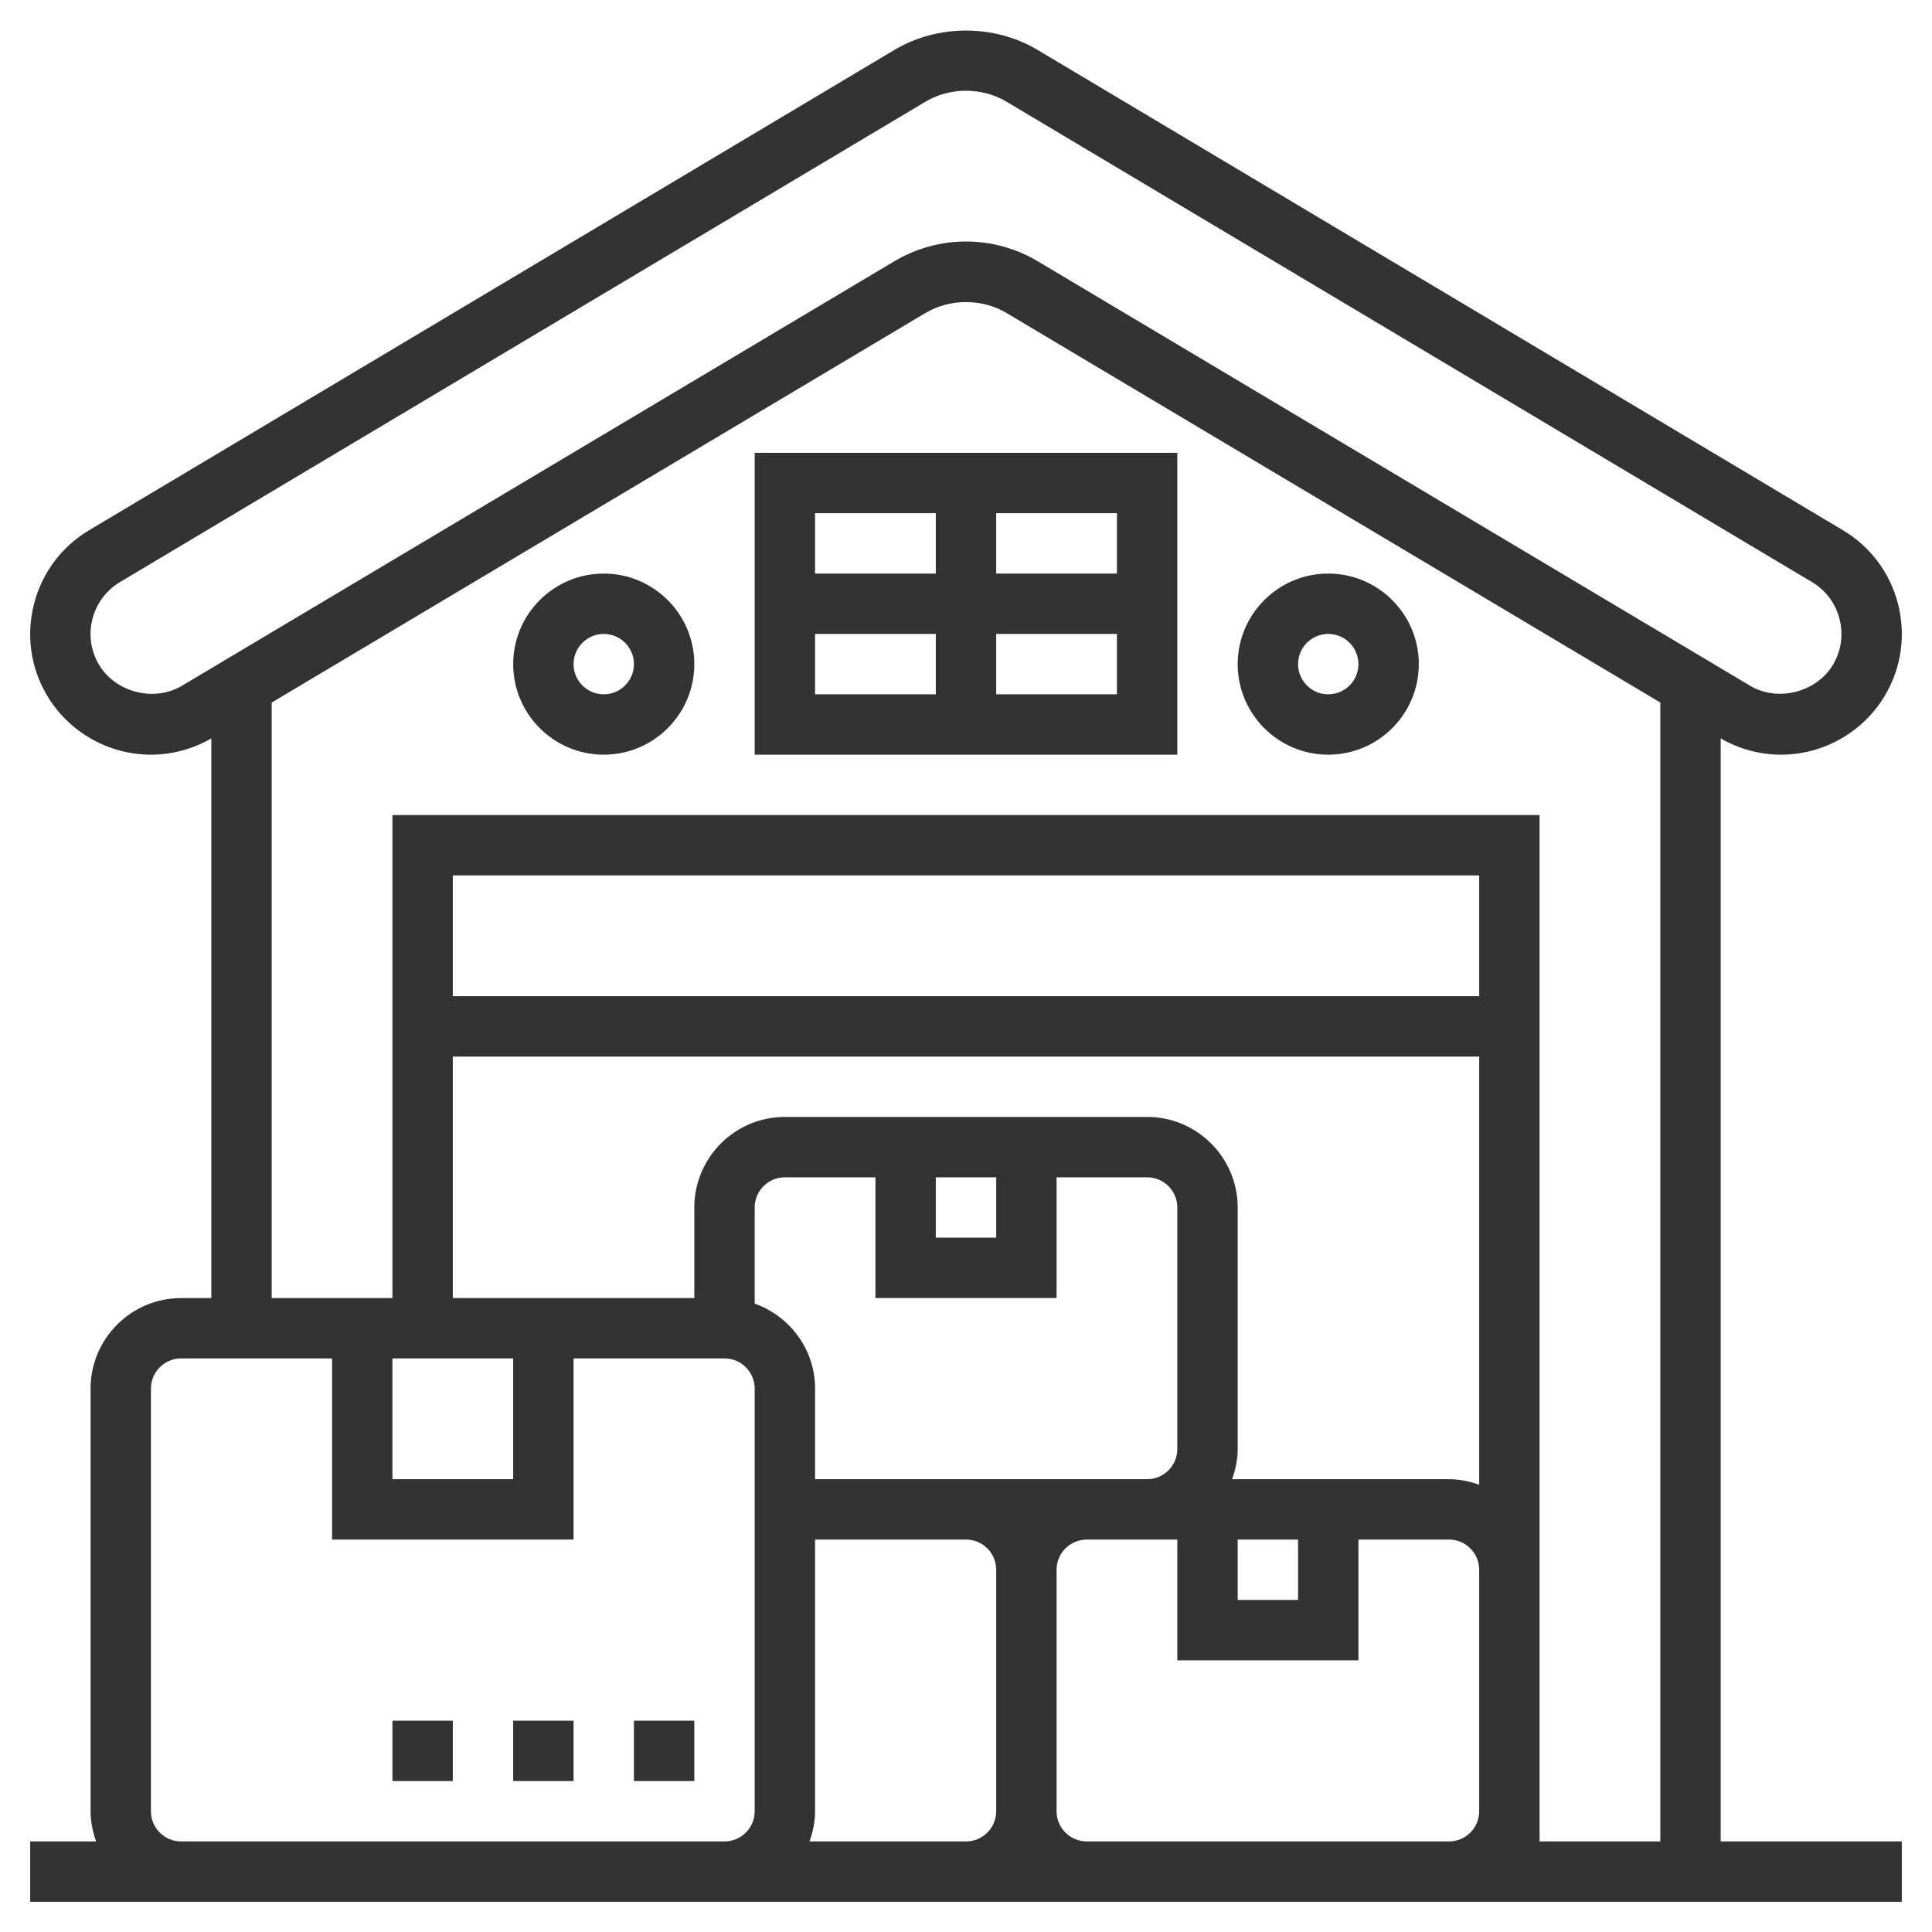
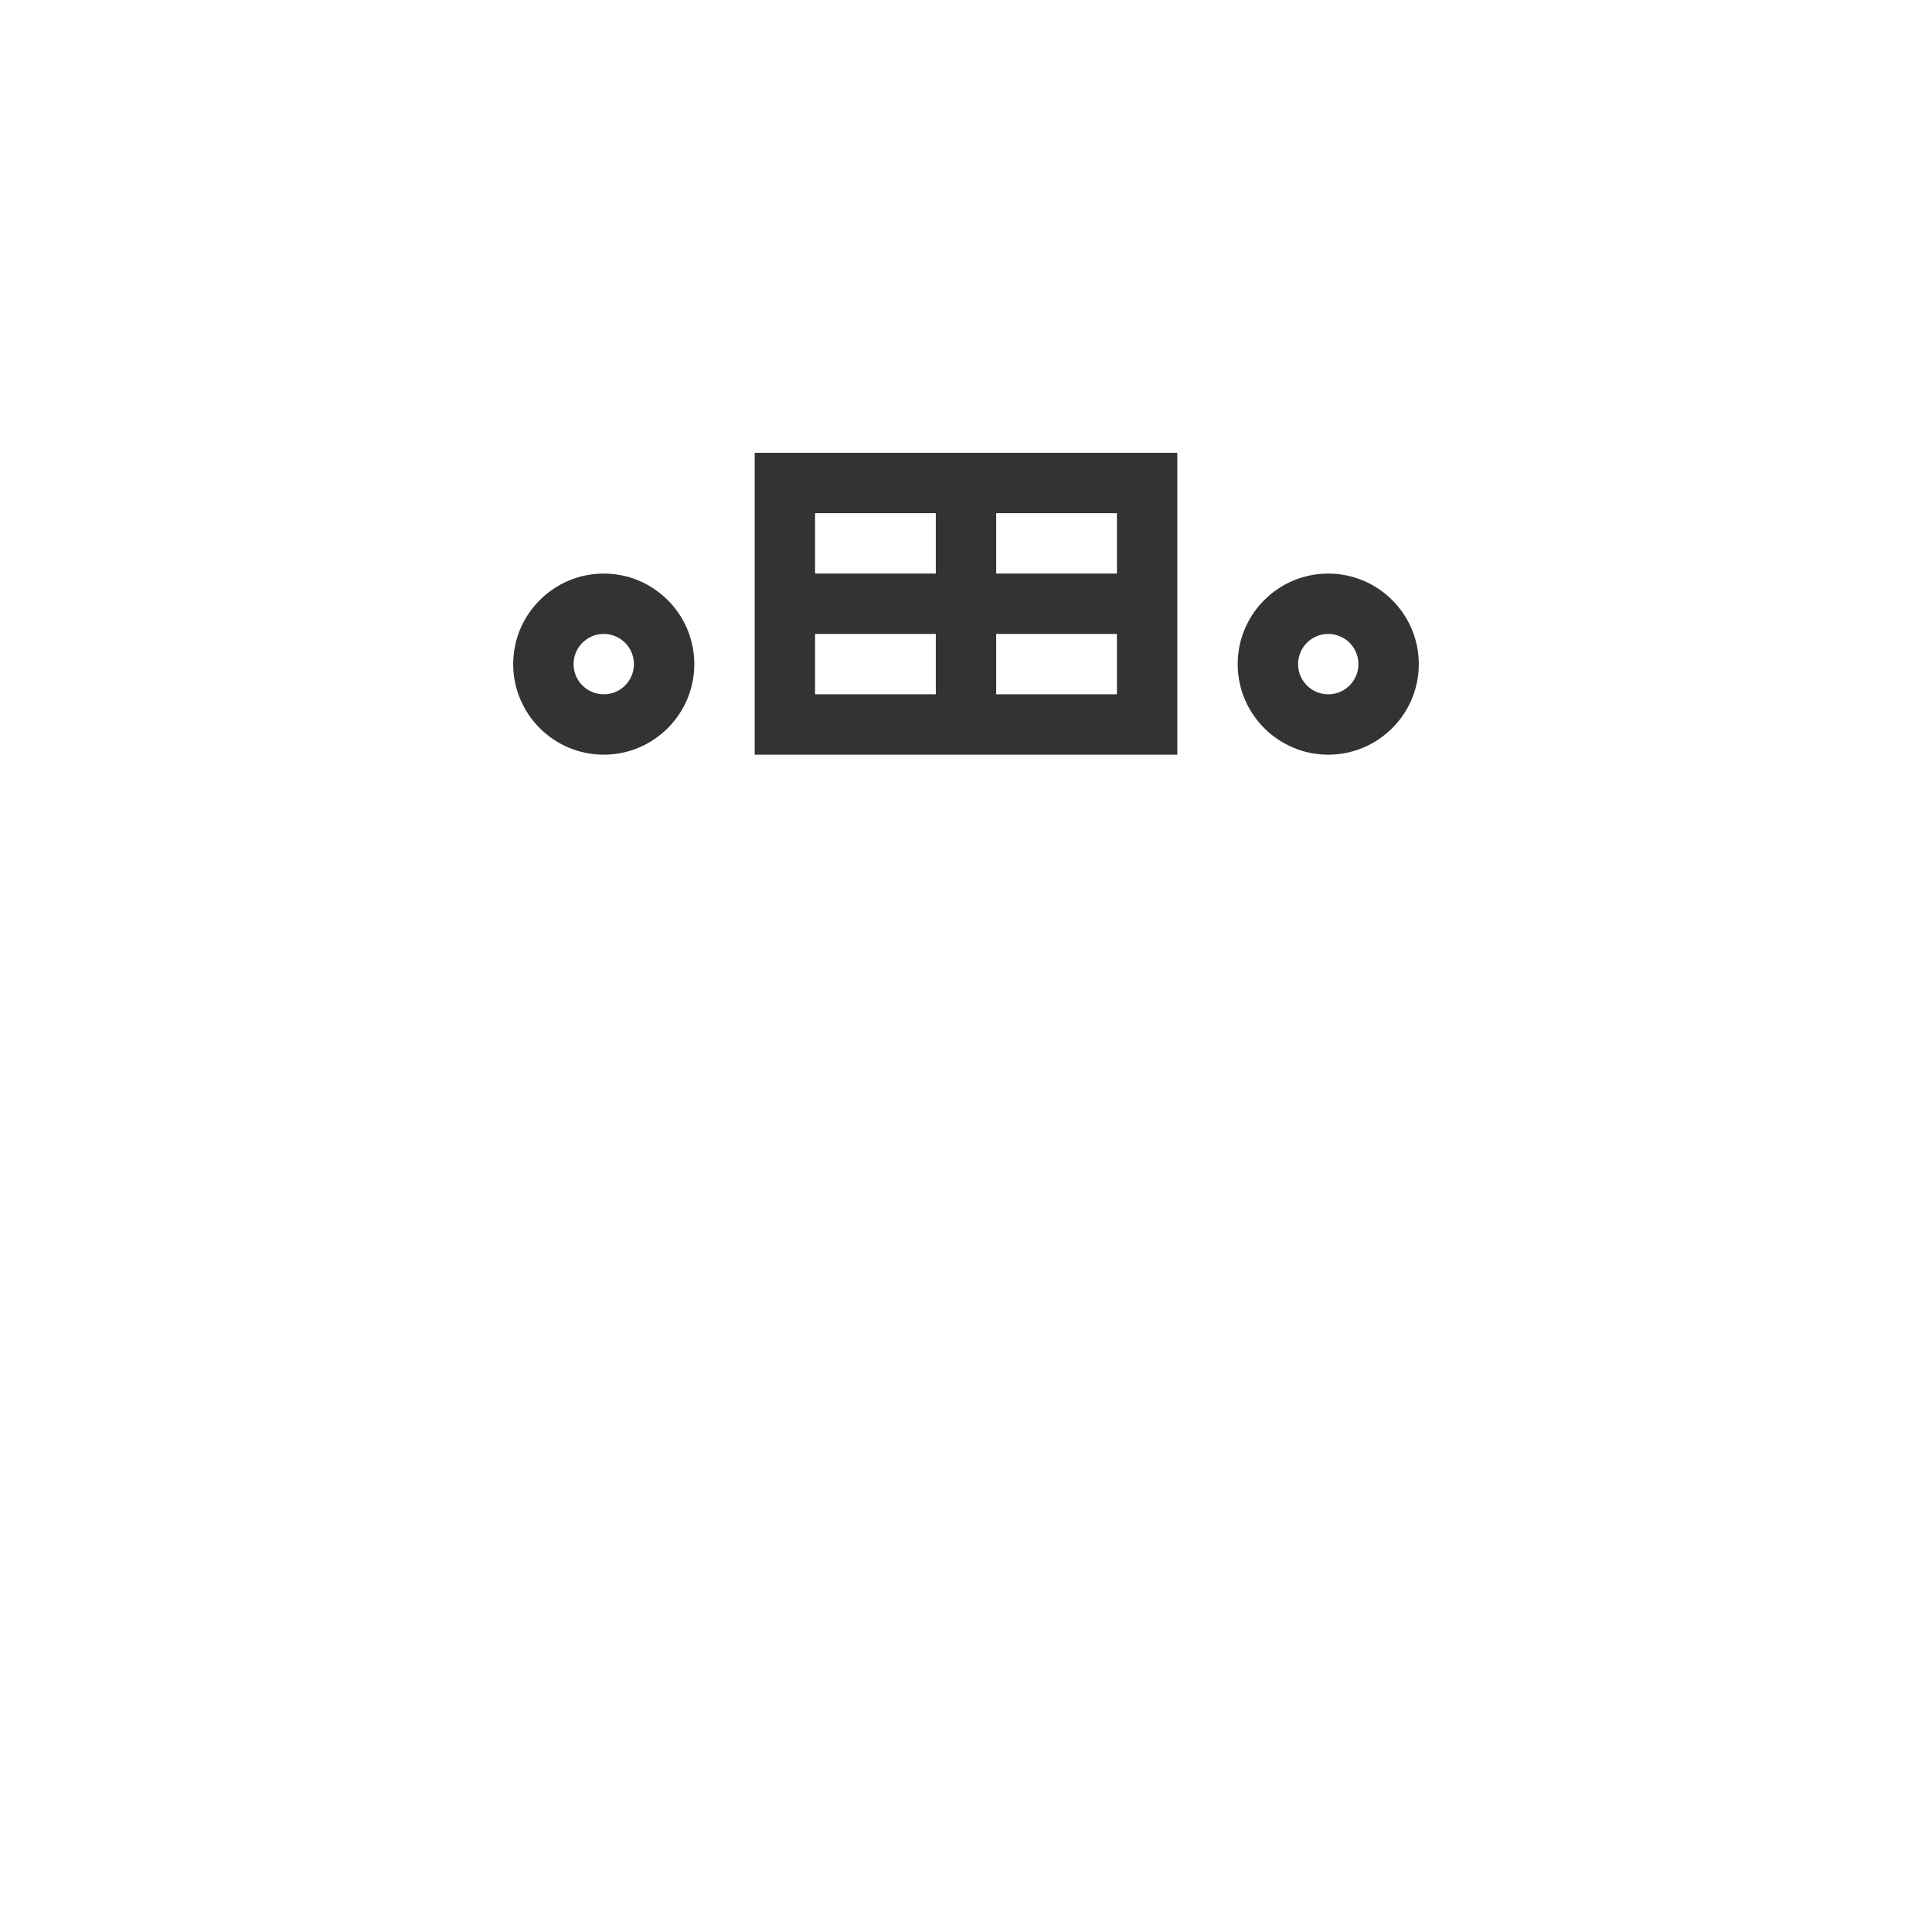
<svg xmlns="http://www.w3.org/2000/svg" width="75" height="75" viewBox="0 0 75 75" fill="none">
-   <path d="M66.797 71.484V28.664C67.509 29.077 68.318 29.297 69.141 29.297C70.788 29.297 72.335 28.416 73.173 27C73.811 25.924 73.991 24.663 73.682 23.449C73.372 22.235 72.607 21.215 71.535 20.579L40.28 1.938C38.599 0.936 36.401 0.936 34.721 1.938L3.47 20.577C2.394 21.215 1.63 22.235 1.32 23.449C1.008 24.663 1.189 25.924 1.827 26.999C2.667 28.417 4.213 29.297 5.861 29.297C6.682 29.297 7.489 29.077 8.203 28.665V50.391H7.031C5.093 50.391 3.516 51.968 3.516 53.906V70.312C3.516 70.725 3.6 71.116 3.731 71.484H1.172V73.828H7.031H28.125H30.469H37.5H42.188H56.25H73.828V71.484H66.797ZM3.843 25.803C3.524 25.268 3.434 24.637 3.589 24.029C3.745 23.421 4.126 22.911 4.668 22.59L35.923 3.95C36.874 3.381 38.125 3.381 39.077 3.95L70.336 22.593C70.874 22.91 71.255 23.421 71.41 24.029C71.565 24.637 71.476 25.267 71.156 25.805C70.522 26.872 69.016 27.26 67.948 26.626L40.279 10.139C39.438 9.64 38.478 9.375 37.501 9.375C36.524 9.375 35.563 9.64 34.723 10.139L7.056 26.625C5.981 27.265 4.477 26.875 3.843 25.803ZM10.547 27.273L35.922 12.153C36.874 11.585 38.123 11.583 39.078 12.153L64.453 27.272V71.484H59.766V70.312V60.938V31.641H15.234V50.391H10.547V27.273ZM37.5 57.422H31.641V53.906C31.641 52.38 30.657 51.091 29.297 50.606V46.875C29.297 46.228 29.822 45.703 30.469 45.703H33.984V50.391H41.016V45.703H44.531C45.178 45.703 45.703 46.228 45.703 46.875V56.25C45.703 56.897 45.178 57.422 44.531 57.422H42.188H37.5ZM36.328 45.703H38.672V48.047H36.328V45.703ZM48.047 59.766H50.391V62.109H48.047V59.766ZM47.831 57.422C47.962 57.054 48.047 56.663 48.047 56.25V46.875C48.047 44.937 46.469 43.359 44.531 43.359H30.469C28.53 43.359 26.953 44.937 26.953 46.875V50.391H17.578V41.016H57.422V57.638C57.054 57.506 56.663 57.422 56.25 57.422H47.831ZM57.422 38.672H17.578V33.984H57.422V38.672ZM15.234 52.734H19.922V57.422H15.234V52.734ZM7.031 71.484C6.384 71.484 5.859 70.959 5.859 70.312V53.906C5.859 53.259 6.384 52.734 7.031 52.734H12.891V59.766H22.266V52.734H28.125C28.772 52.734 29.297 53.259 29.297 53.906V70.312C29.297 70.959 28.772 71.484 28.125 71.484H7.031ZM31.425 71.484C31.556 71.116 31.641 70.725 31.641 70.312V59.766H37.5C38.147 59.766 38.672 60.291 38.672 60.938V70.312C38.672 70.959 38.147 71.484 37.5 71.484H31.425ZM42.188 71.484C41.541 71.484 41.016 70.959 41.016 70.312V60.938C41.016 60.291 41.541 59.766 42.188 59.766H44.531H45.703V64.453H52.734V59.766H56.25C56.897 59.766 57.422 60.291 57.422 60.938V70.312C57.422 70.959 56.897 71.484 56.25 71.484H42.188Z" fill="#333333" />
  <path d="M45.703 17.578H29.297V29.297H45.703V17.578ZM43.359 22.266H38.672V19.922H43.359V22.266ZM36.328 19.922V22.266H31.641V19.922H36.328ZM31.641 24.609H36.328V26.953H31.641V24.609ZM38.672 26.953V24.609H43.359V26.953H38.672Z" fill="#333333" />
-   <path d="M19.922 66.797H22.266V69.141H19.922V66.797Z" fill="#333333" />
-   <path d="M15.234 66.797H17.578V69.141H15.234V66.797Z" fill="#333333" />
-   <path d="M24.609 66.797H26.953V69.141H24.609V66.797Z" fill="#333333" />
  <path d="M23.438 29.297C25.376 29.297 26.953 27.72 26.953 25.781C26.953 23.843 25.376 22.266 23.438 22.266C21.499 22.266 19.922 23.843 19.922 25.781C19.922 27.72 21.499 29.297 23.438 29.297ZM23.438 24.609C24.084 24.609 24.609 25.134 24.609 25.781C24.609 26.428 24.084 26.953 23.438 26.953C22.791 26.953 22.266 26.428 22.266 25.781C22.266 25.134 22.791 24.609 23.438 24.609Z" fill="#333333" />
  <path d="M51.562 29.297C53.501 29.297 55.078 27.72 55.078 25.781C55.078 23.843 53.501 22.266 51.562 22.266C49.624 22.266 48.047 23.843 48.047 25.781C48.047 27.72 49.624 29.297 51.562 29.297ZM51.562 24.609C52.209 24.609 52.734 25.134 52.734 25.781C52.734 26.428 52.209 26.953 51.562 26.953C50.916 26.953 50.391 26.428 50.391 25.781C50.391 25.134 50.916 24.609 51.562 24.609Z" fill="#333333" />
</svg>